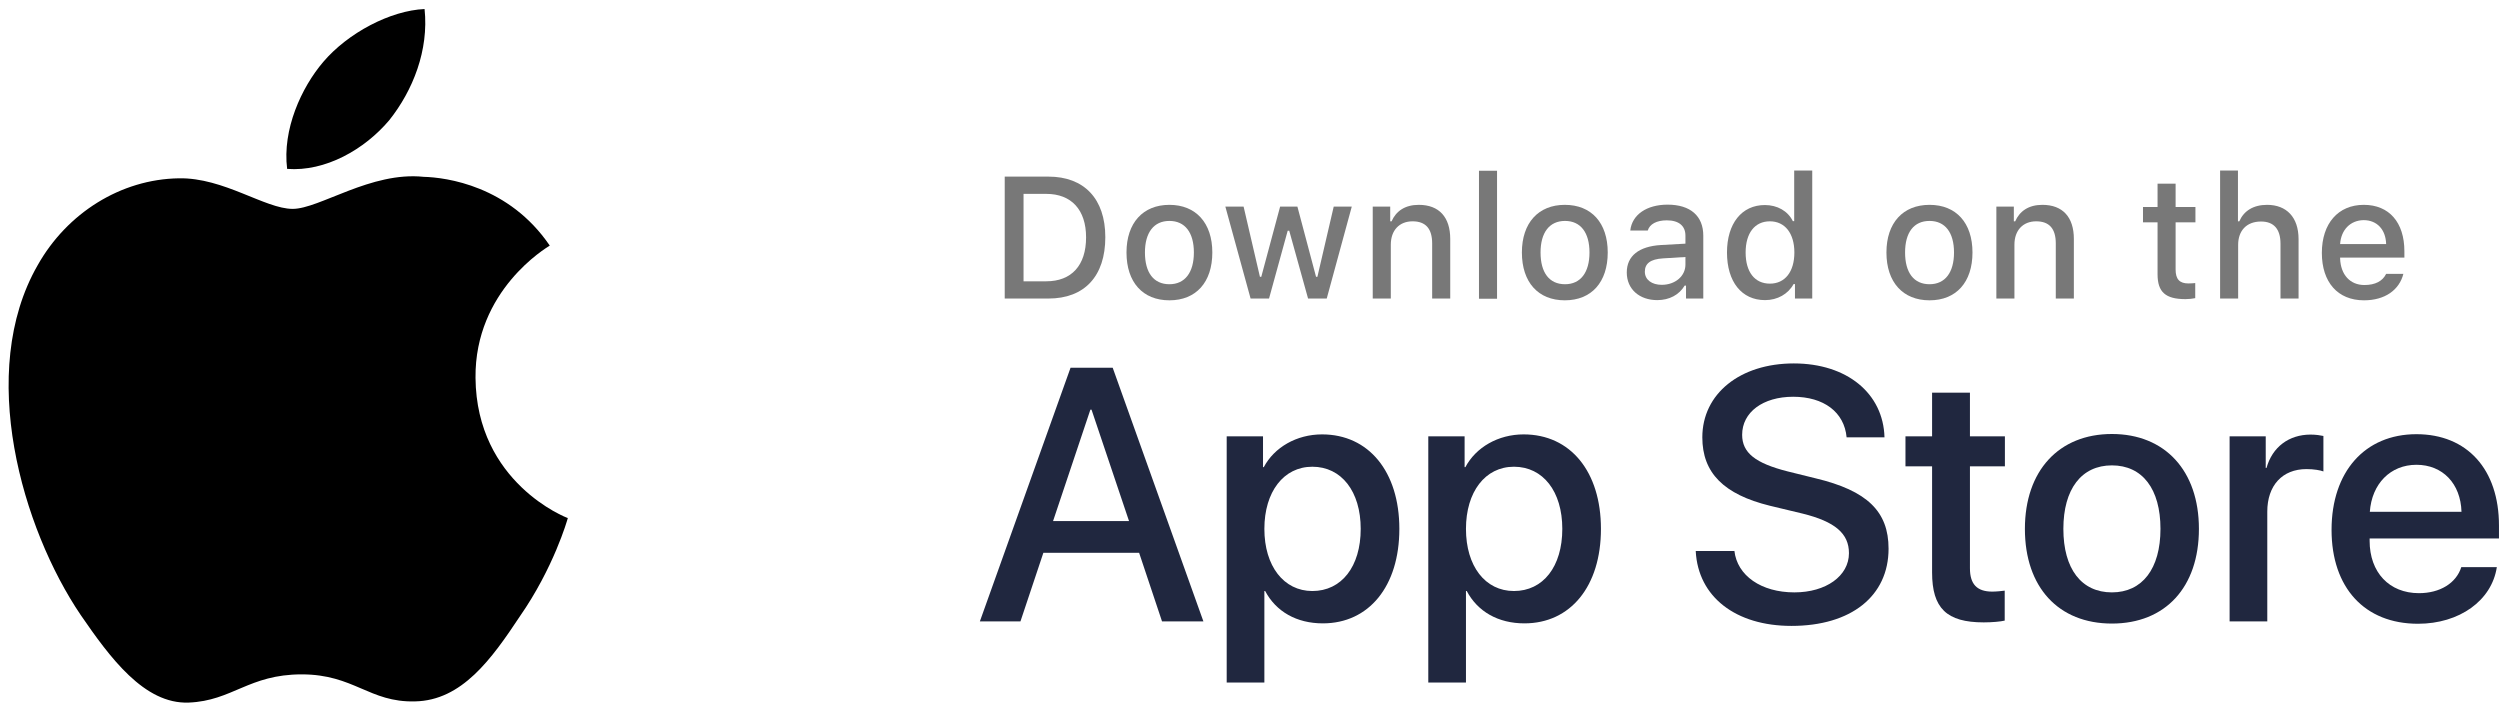
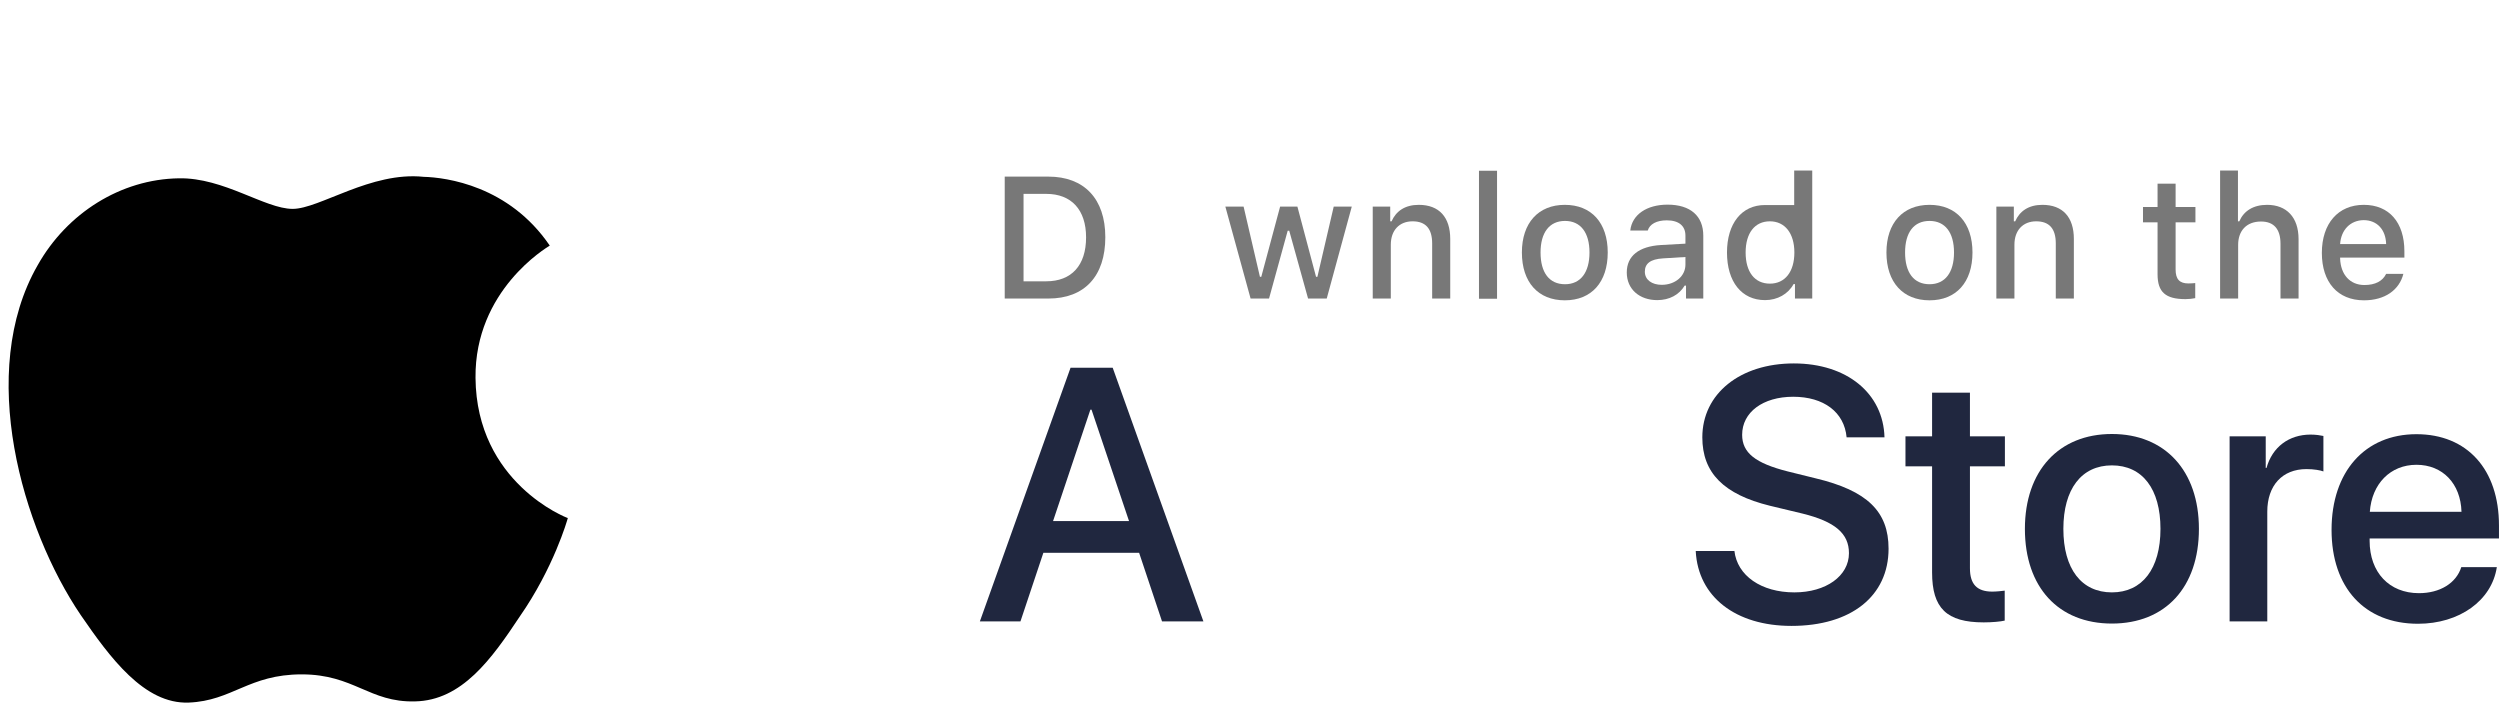
<svg xmlns="http://www.w3.org/2000/svg" width="127" height="36" viewBox="0 0 127 36" fill="none">
  <path d="M24.156 19.195C24.112 14.746 27.765 12.581 27.928 12.477C25.857 9.431 22.663 9.013 21.524 8.983C18.846 8.7 16.229 10.611 14.868 10.611C13.463 10.611 11.362 9.013 9.085 9.058C6.141 9.103 3.405 10.819 1.911 13.477C-1.195 18.896 1.127 26.853 4.1 31.242C5.579 33.392 7.325 35.781 9.588 35.691C11.806 35.602 12.634 34.258 15.326 34.258C17.989 34.258 18.758 35.691 21.08 35.631C23.461 35.587 24.97 33.482 26.405 31.317C28.12 28.854 28.816 26.435 28.845 26.316C28.771 26.301 24.201 24.524 24.156 19.195Z" fill="black" />
-   <path d="M19.778 6.102C20.976 4.594 21.79 2.549 21.568 0.459C19.837 0.534 17.678 1.668 16.421 3.146C15.312 4.445 14.335 6.58 14.587 8.58C16.524 8.729 18.521 7.595 19.778 6.102Z" fill="black" />
  <path d="M57.867 28.082H53.003L51.839 31.567H49.777L54.384 18.681H56.525L61.133 31.567H59.031L57.867 28.082ZM53.496 26.469H57.354L55.45 20.812H55.391L53.496 26.469Z" fill="#20273F" />
-   <path d="M71.087 26.867C71.087 29.785 69.538 31.667 67.2 31.667C65.868 31.667 64.822 31.069 64.27 30.024H64.23V34.674H62.316V22.167H64.161V23.73H64.201C64.734 22.724 65.868 22.067 67.161 22.067C69.528 22.067 71.087 23.959 71.087 26.867ZM69.124 26.867C69.124 24.965 68.147 23.71 66.667 23.71C65.207 23.71 64.23 24.985 64.23 26.867C64.23 28.759 65.217 30.024 66.667 30.024C68.147 30.024 69.124 28.789 69.124 26.867Z" fill="#20273F" />
-   <path d="M81.328 26.867C81.328 29.785 79.779 31.667 77.441 31.667C76.109 31.667 75.063 31.069 74.511 30.024H74.471V34.674H72.557V22.167H74.402V23.73H74.442C74.974 22.724 76.109 22.067 77.401 22.067C79.779 22.067 81.328 23.959 81.328 26.867ZM79.365 26.867C79.365 24.965 78.388 23.71 76.908 23.71C75.448 23.71 74.471 24.985 74.471 26.867C74.471 28.759 75.448 30.024 76.908 30.024C78.388 30.024 79.365 28.789 79.365 26.867Z" fill="#20273F" />
  <path d="M88.106 27.972C88.244 29.247 89.477 30.093 91.154 30.093C92.763 30.093 93.927 29.257 93.927 28.102C93.927 27.106 93.226 26.499 91.569 26.09L89.911 25.692C87.563 25.114 86.478 24.019 86.478 22.217C86.478 19.996 88.402 18.462 91.125 18.462C93.828 18.462 95.673 19.986 95.732 22.217H93.808C93.69 20.932 92.644 20.155 91.095 20.155C89.556 20.155 88.501 20.942 88.501 22.087C88.501 23.003 89.171 23.531 90.819 23.949L92.23 24.298C94.854 24.925 95.939 25.981 95.939 27.873C95.939 30.283 94.035 31.796 91.007 31.796C88.175 31.796 86.261 30.323 86.143 27.992H88.106V27.972Z" fill="#20273F" />
  <path d="M100.073 19.946V22.167H101.849V23.69H100.073V28.869C100.073 29.675 100.429 30.054 101.208 30.054C101.405 30.054 101.711 30.024 101.839 30.004V31.527C101.632 31.577 101.198 31.617 100.774 31.617C98.889 31.617 98.15 30.9 98.15 29.078V23.69H96.798V22.167H98.15V19.946H100.073Z" fill="#20273F" />
  <path d="M102.865 26.867C102.865 23.91 104.592 22.047 107.285 22.047C109.979 22.047 111.705 23.91 111.705 26.867C111.705 29.834 109.998 31.677 107.285 31.677C104.572 31.677 102.865 29.834 102.865 26.867ZM109.752 26.867C109.752 24.836 108.834 23.641 107.285 23.641C105.736 23.641 104.819 24.846 104.819 26.867C104.819 28.898 105.736 30.093 107.285 30.093C108.824 30.093 109.752 28.898 109.752 26.867Z" fill="#20273F" />
  <path d="M113.274 22.167H115.099V23.77H115.139C115.435 22.704 116.283 22.077 117.378 22.077C117.654 22.077 117.881 22.117 118.029 22.147V23.949C117.881 23.89 117.546 23.83 117.171 23.83C115.938 23.83 115.178 24.666 115.178 25.991V31.567H113.264V22.167H113.274Z" fill="#20273F" />
  <path d="M126.839 28.809C126.583 30.512 124.935 31.687 122.834 31.687C120.121 31.687 118.443 29.854 118.443 26.917C118.443 23.969 120.13 22.057 122.755 22.057C125.33 22.057 126.948 23.84 126.948 26.698V27.355H120.377V27.474C120.377 29.078 121.374 30.133 122.883 30.133C123.949 30.133 124.777 29.625 125.034 28.809H126.839ZM120.387 26.001H125.044C125.004 24.567 124.087 23.611 122.755 23.611C121.433 23.611 120.486 24.577 120.387 26.001Z" fill="#20273F" />
  <path d="M53.259 8.972C55.075 8.972 56.15 10.098 56.15 12.049C56.15 14.031 55.094 15.166 53.259 15.166H51.04V8.972H53.259ZM51.996 14.29H53.151C54.433 14.29 55.173 13.483 55.173 12.059C55.173 10.655 54.424 9.849 53.151 9.849H51.996V14.29Z" fill="#787878" />
-   <path d="M57.226 12.826C57.226 11.322 58.064 10.406 59.406 10.406C60.748 10.406 61.586 11.322 61.586 12.826C61.586 14.34 60.758 15.256 59.406 15.256C58.054 15.256 57.226 14.34 57.226 12.826ZM60.649 12.826C60.649 11.81 60.195 11.223 59.406 11.223C58.617 11.223 58.163 11.81 58.163 12.826C58.163 13.852 58.607 14.439 59.406 14.439C60.195 14.439 60.649 13.842 60.649 12.826Z" fill="#787878" />
  <path d="M67.398 15.166H66.45L65.493 11.721H65.415L64.467 15.166H63.53L62.248 10.496H63.175L64.004 14.061H64.073L65.03 10.496H65.908L66.855 14.061H66.924L67.753 10.496H68.67L67.398 15.166Z" fill="#787878" />
  <path d="M69.745 10.496H70.623V11.243H70.692C70.919 10.725 71.373 10.406 72.074 10.406C73.109 10.406 73.672 11.034 73.672 12.139V15.166H72.754V12.368C72.754 11.621 72.429 11.243 71.758 11.243C71.087 11.243 70.653 11.701 70.653 12.428V15.166H69.735V10.496H69.745Z" fill="#787878" />
  <path d="M76.05 8.674H75.132V15.176H76.05V8.674Z" fill="#787878" />
  <path d="M77.312 12.826C77.312 11.322 78.151 10.406 79.493 10.406C80.844 10.406 81.673 11.322 81.673 12.826C81.673 14.34 80.844 15.256 79.493 15.256C78.141 15.256 77.312 14.34 77.312 12.826ZM80.746 12.826C80.746 11.81 80.292 11.223 79.503 11.223C78.713 11.223 78.26 11.81 78.26 12.826C78.26 13.852 78.704 14.439 79.503 14.439C80.292 14.439 80.746 13.842 80.746 12.826Z" fill="#787878" />
  <path d="M82.64 13.842C82.64 12.995 83.262 12.517 84.367 12.448L85.62 12.378V11.97C85.62 11.482 85.294 11.193 84.672 11.193C84.159 11.193 83.804 11.382 83.706 11.711H82.818C82.906 10.904 83.656 10.396 84.712 10.396C85.876 10.396 86.527 10.974 86.527 11.97V15.166H85.649V14.509H85.58C85.304 14.977 84.801 15.246 84.189 15.246C83.291 15.246 82.64 14.698 82.64 13.842ZM85.62 13.444V13.055L84.485 13.125C83.844 13.165 83.558 13.384 83.558 13.802C83.558 14.22 83.923 14.469 84.416 14.469C85.107 14.469 85.62 14.021 85.62 13.444Z" fill="#787878" />
-   <path d="M87.731 12.826C87.731 11.352 88.481 10.416 89.655 10.416C90.286 10.416 90.819 10.715 91.076 11.233H91.145V8.664H92.062V15.166H91.184V14.429H91.115C90.839 14.937 90.296 15.246 89.665 15.246C88.471 15.246 87.731 14.31 87.731 12.826ZM88.678 12.826C88.678 13.822 89.142 14.409 89.911 14.409C90.681 14.409 91.154 13.802 91.154 12.826C91.154 11.85 90.671 11.243 89.911 11.243C89.142 11.243 88.678 11.84 88.678 12.826Z" fill="#787878" />
+   <path d="M87.731 12.826C87.731 11.352 88.481 10.416 89.655 10.416H91.145V8.664H92.062V15.166H91.184V14.429H91.115C90.839 14.937 90.296 15.246 89.665 15.246C88.471 15.246 87.731 14.31 87.731 12.826ZM88.678 12.826C88.678 13.822 89.142 14.409 89.911 14.409C90.681 14.409 91.154 13.802 91.154 12.826C91.154 11.85 90.671 11.243 89.911 11.243C89.142 11.243 88.678 11.84 88.678 12.826Z" fill="#787878" />
  <path d="M95.831 12.826C95.831 11.322 96.67 10.406 98.021 10.406C99.373 10.406 100.202 11.322 100.202 12.826C100.202 14.34 99.373 15.256 98.021 15.256C96.67 15.256 95.831 14.34 95.831 12.826ZM99.264 12.826C99.264 11.81 98.811 11.223 98.021 11.223C97.222 11.223 96.778 11.81 96.778 12.826C96.778 13.852 97.222 14.439 98.021 14.439C98.811 14.439 99.264 13.842 99.264 12.826Z" fill="#787878" />
  <path d="M101.425 10.496H102.303V11.243H102.372C102.599 10.725 103.053 10.406 103.753 10.406C104.789 10.406 105.352 11.034 105.352 12.139V15.166H104.434V12.368C104.434 11.621 104.108 11.243 103.438 11.243C102.767 11.243 102.333 11.701 102.333 12.428V15.166H101.415V10.496H101.425Z" fill="#787878" />
  <path d="M110.521 9.331V10.516H111.528V11.293H110.521V13.692C110.521 14.18 110.719 14.399 111.172 14.399C111.311 14.399 111.389 14.389 111.518 14.38V15.146C111.37 15.176 111.202 15.196 111.024 15.196C110.008 15.196 109.604 14.838 109.604 13.931V11.293H108.864V10.516H109.604V9.331H110.521Z" fill="#787878" />
  <path d="M112.781 8.664H113.688V11.243H113.757C113.984 10.715 114.468 10.406 115.168 10.406C116.155 10.406 116.767 11.034 116.767 12.149V15.166H115.849V12.378C115.849 11.631 115.504 11.253 114.862 11.253C114.113 11.253 113.698 11.731 113.698 12.438V15.166H112.781V8.664Z" fill="#787878" />
  <path d="M122.094 13.902C121.887 14.738 121.147 15.256 120.091 15.256C118.759 15.256 117.95 14.34 117.95 12.846C117.95 11.352 118.779 10.406 120.081 10.406C121.364 10.406 122.143 11.293 122.143 12.766V13.085H118.878V13.135C118.907 13.951 119.381 14.479 120.111 14.479C120.663 14.479 121.038 14.28 121.216 13.912H122.094V13.902ZM118.878 12.398H121.216C121.196 11.661 120.752 11.183 120.071 11.183C119.4 11.193 118.927 11.671 118.878 12.398Z" fill="#787878" />
</svg>